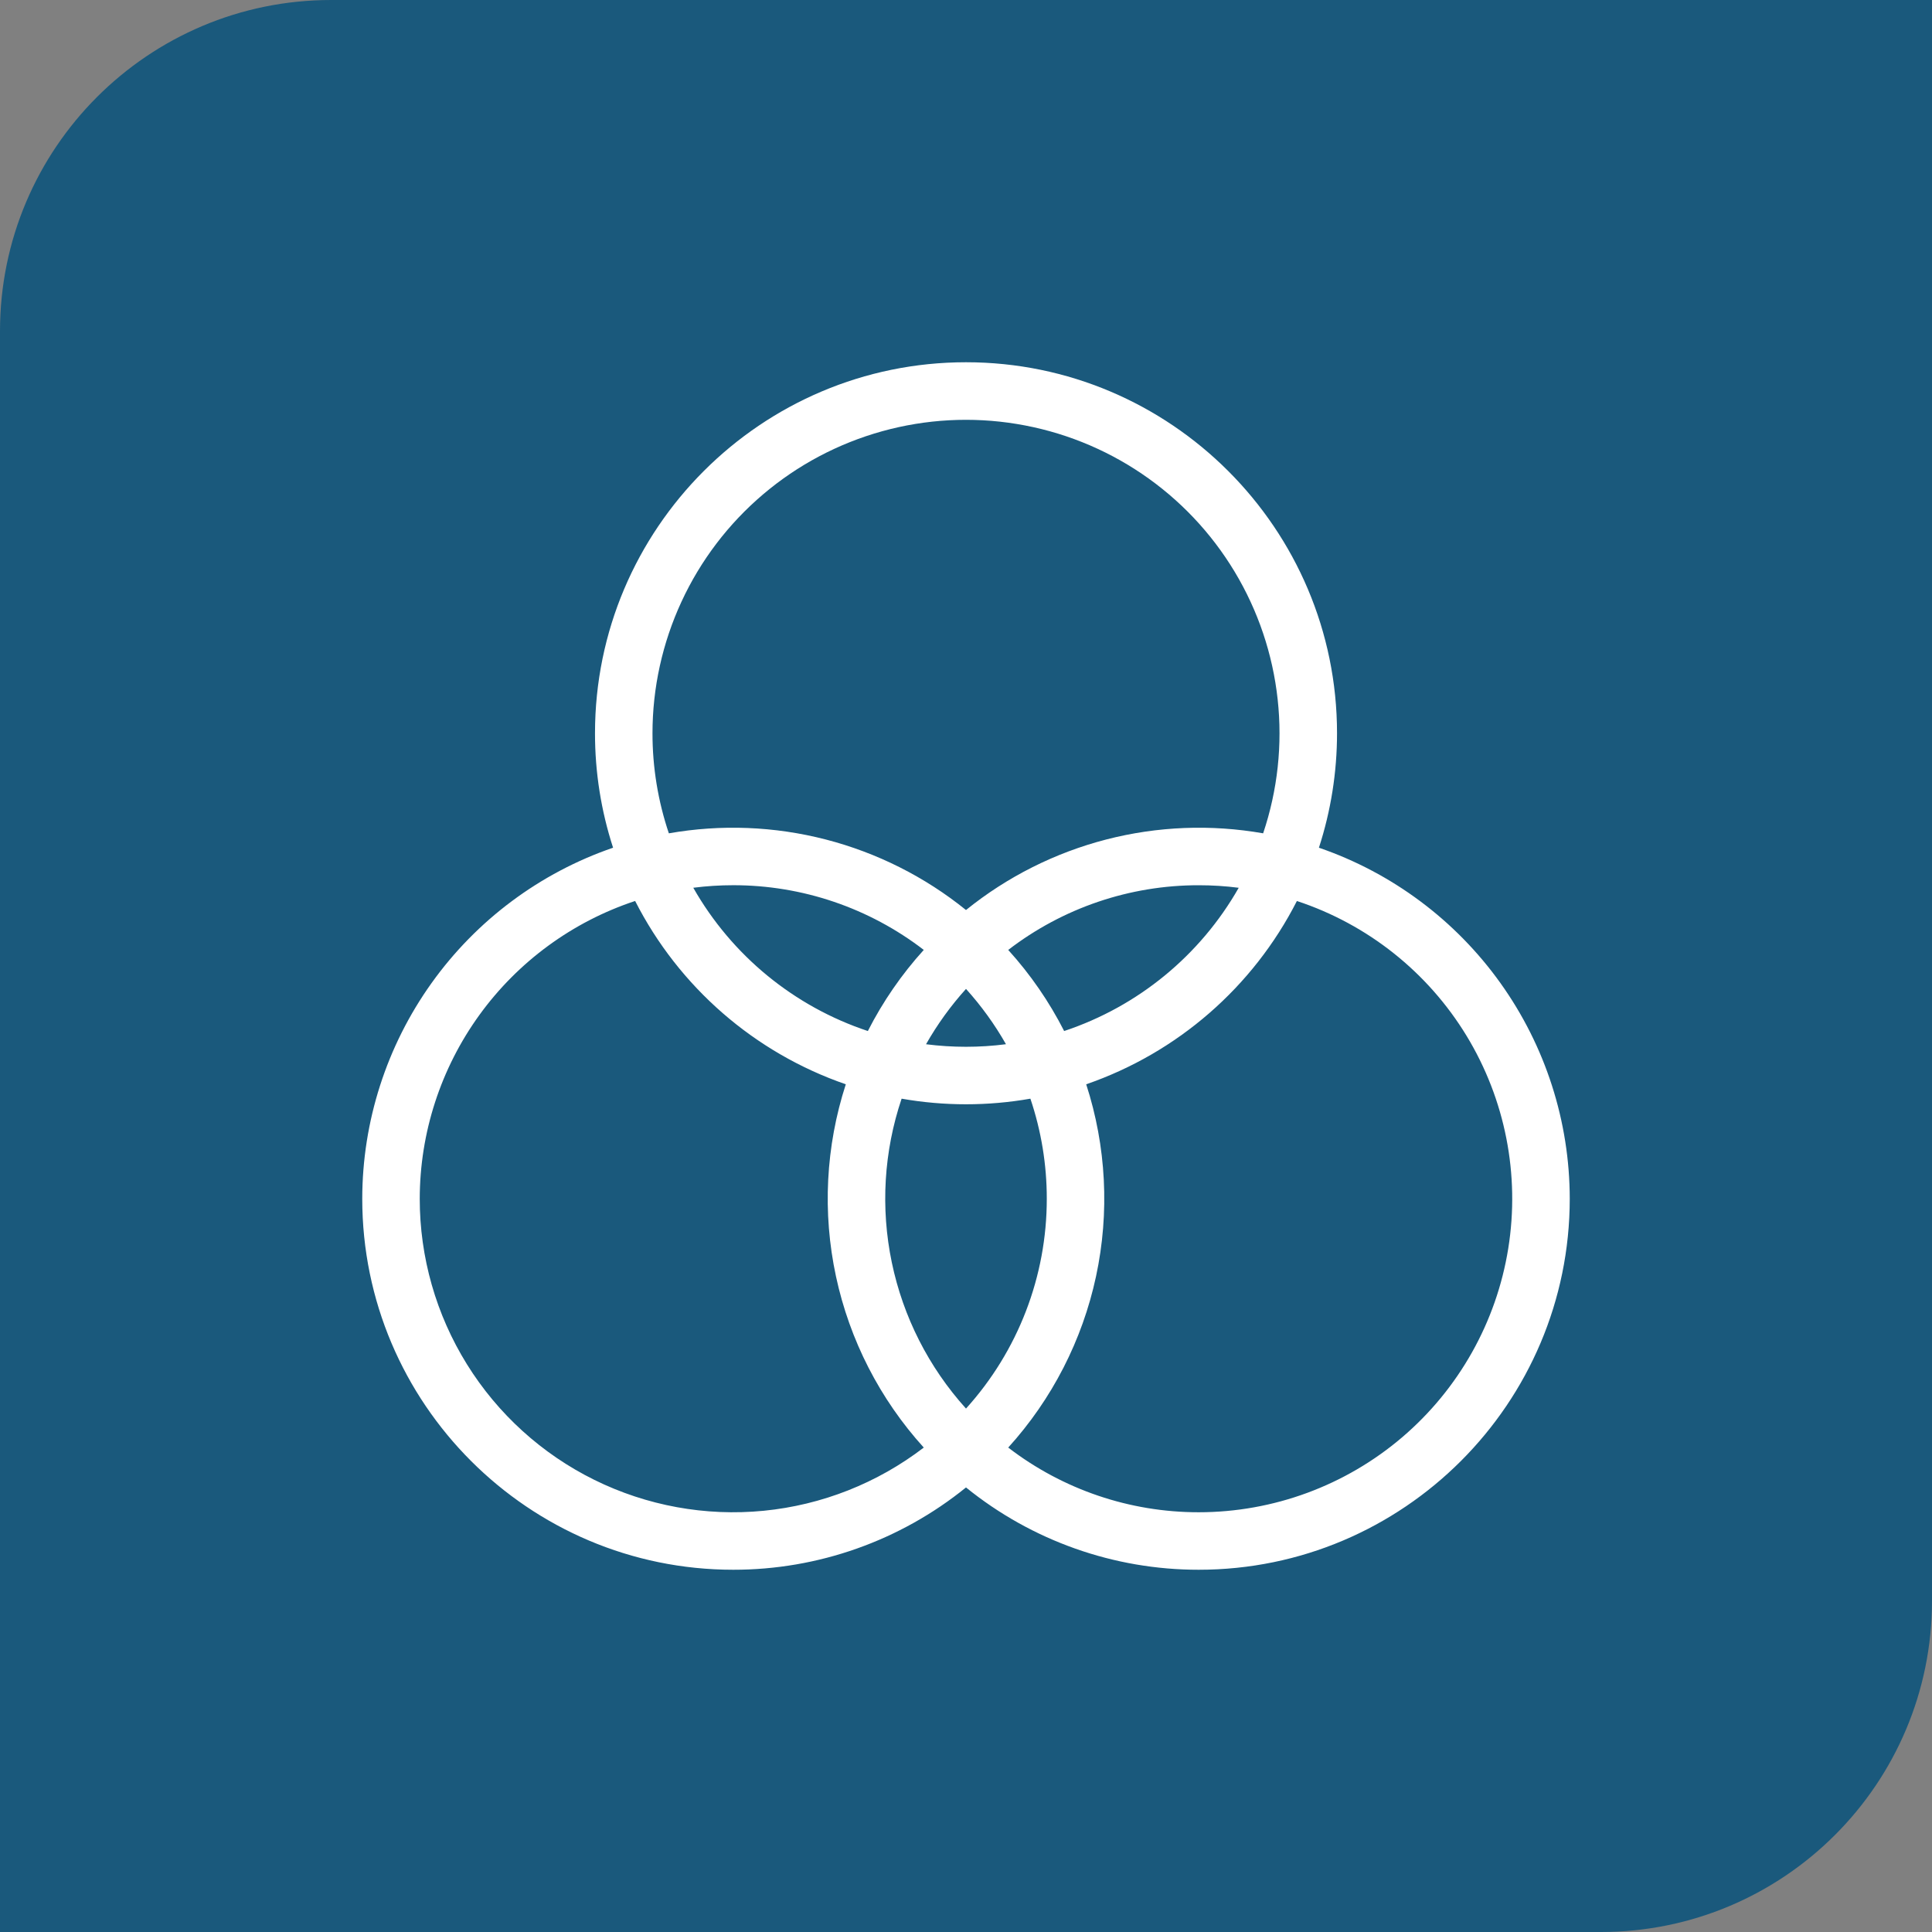
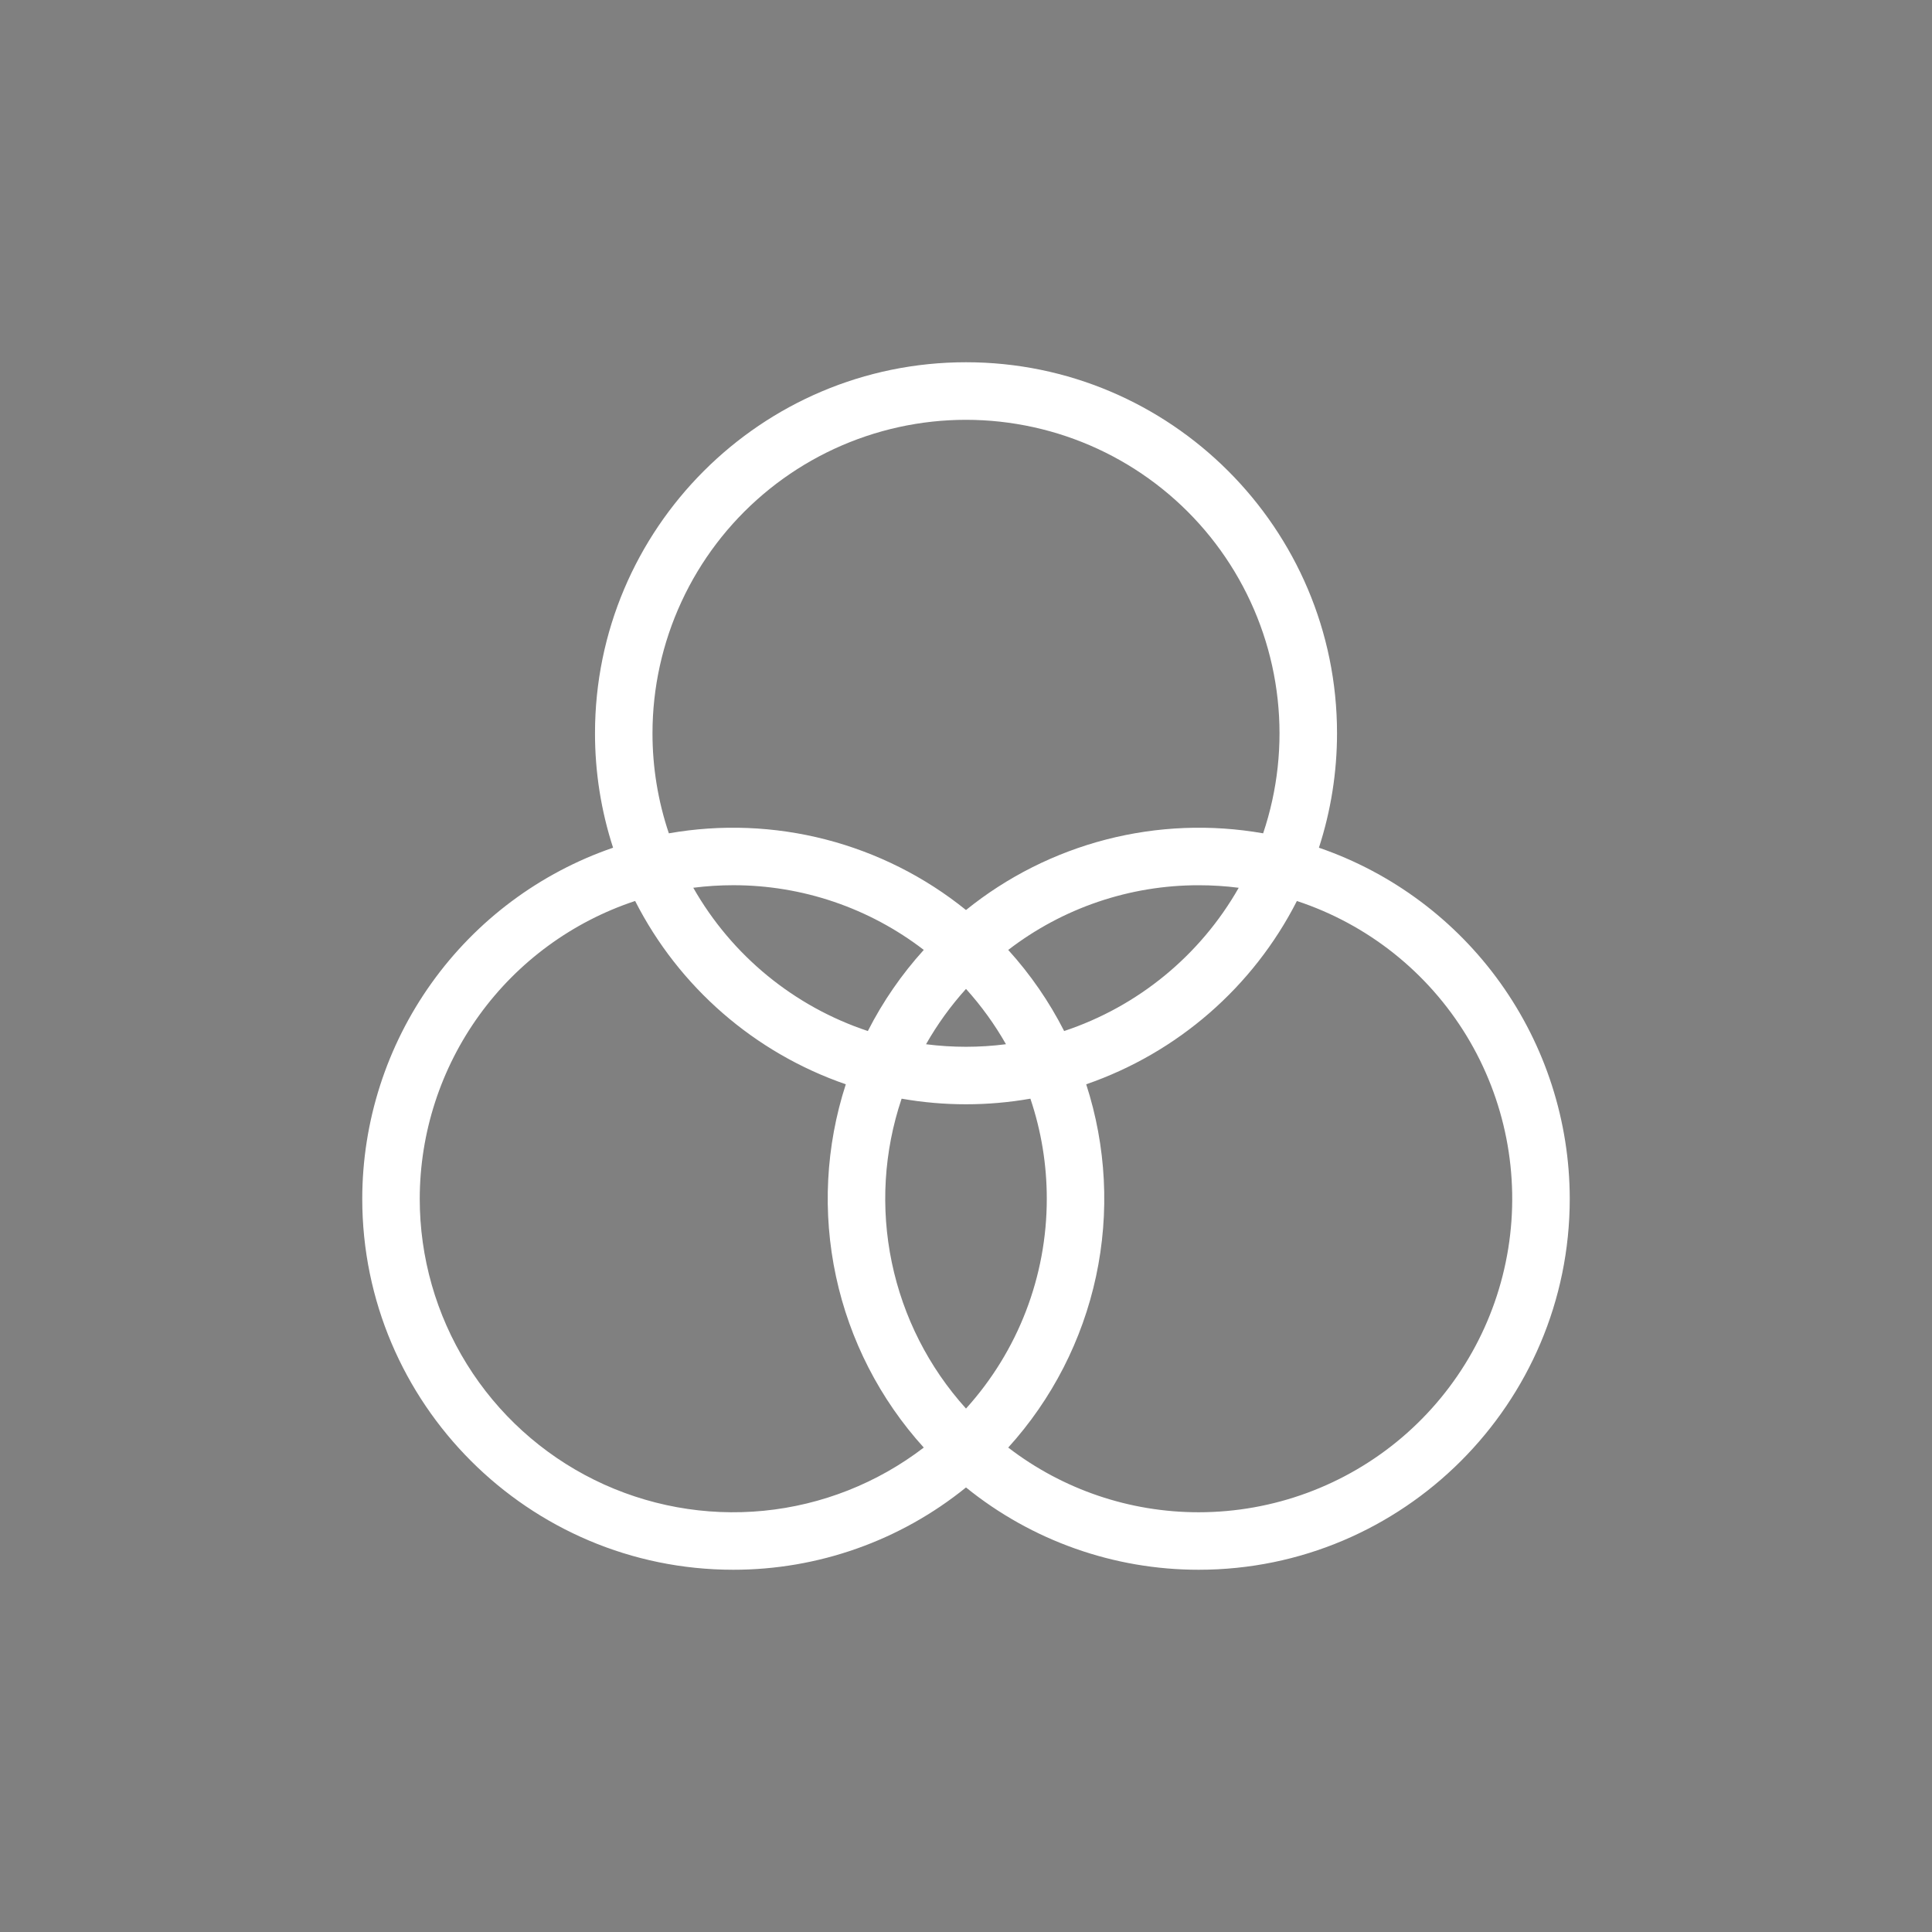
<svg xmlns="http://www.w3.org/2000/svg" fill="none" viewBox="0 0 70 70" height="70" width="70">
  <rect x="0" y="0" width="70" height="70" fill="#808080" stroke="none" />
-   <path fill="#1A597C" d="M0 12C0 5.373 5.373 0 12 0H70V58C70 64.627 64.627 70 58 70H0V12Z" />
  <path fill="white" d="M47.787 30.714C48.222 29.375 48.443 27.976 48.443 26.567C48.443 19.155 42.412 13.125 35 13.125C27.588 13.125 21.558 19.155 21.558 26.567C21.557 27.976 21.778 29.375 22.213 30.714C19.563 31.625 17.264 33.34 15.635 35.62C14.006 37.9 13.128 40.631 13.125 43.432C13.125 50.845 19.155 56.875 26.567 56.875C29.637 56.878 32.615 55.825 35 53.893C37.386 55.825 40.363 56.878 43.433 56.875C50.845 56.875 56.875 50.845 56.875 43.432C56.872 40.631 55.994 37.9 54.365 35.62C52.736 33.34 50.437 31.625 47.787 30.714ZM23.641 26.567C23.641 24.921 24 23.294 24.692 21.799C25.383 20.304 26.392 18.978 27.647 17.912C28.902 16.846 30.374 16.066 31.961 15.625C33.548 15.184 35.212 15.094 36.837 15.361C38.462 15.627 40.01 16.243 41.373 17.167C42.737 18.091 43.883 19.301 44.732 20.712C45.581 22.123 46.114 23.702 46.292 25.339C46.471 26.976 46.291 28.632 45.766 30.193C43.877 29.861 41.939 29.937 40.082 30.416C38.225 30.896 36.492 31.767 35 32.972C33.508 31.767 31.775 30.896 29.918 30.416C28.061 29.937 26.123 29.861 24.234 30.193C23.84 29.025 23.64 27.8 23.641 26.567ZM37.927 43.433C37.929 46.242 36.886 48.952 35 51.035C33.649 49.539 32.721 47.711 32.311 45.738C31.901 43.764 32.023 41.717 32.667 39.807C34.211 40.078 35.789 40.078 37.333 39.807C37.727 40.975 37.928 42.2 37.927 43.432V43.433ZM35 37.927C34.516 37.927 34.032 37.896 33.552 37.835C33.96 37.116 34.446 36.444 35 35.83C35.554 36.444 36.04 37.116 36.448 37.834C35.968 37.896 35.484 37.927 35 37.927ZM31.444 37.356C28.767 36.467 26.514 34.618 25.119 32.165C25.599 32.104 26.083 32.073 26.567 32.073C29.064 32.071 31.491 32.895 33.47 34.417C32.667 35.303 31.986 36.291 31.444 37.356ZM36.53 34.418C38.509 32.895 40.936 32.071 43.432 32.074C43.917 32.074 44.401 32.104 44.881 32.166C43.486 34.618 41.233 36.467 38.556 37.356C38.014 36.291 37.333 35.303 36.53 34.418ZM15.208 43.432C15.211 41.043 15.967 38.714 17.367 36.778C18.768 34.841 20.743 33.395 23.012 32.644C24.6 35.763 27.337 38.144 30.645 39.286C29.916 41.534 29.793 43.935 30.289 46.246C30.785 48.557 31.882 50.697 33.47 52.448C31.788 53.737 29.779 54.531 27.67 54.738C25.561 54.945 23.436 54.557 21.535 53.619C19.635 52.681 18.035 51.23 16.917 49.429C15.799 47.629 15.207 45.552 15.208 43.433L15.208 43.432ZM43.433 54.792C40.936 54.794 38.509 53.97 36.53 52.448C38.118 50.697 39.215 48.558 39.711 46.247C40.207 43.935 40.084 41.534 39.355 39.286C42.663 38.144 45.4 35.763 46.989 32.645C49.553 33.49 51.732 35.222 53.136 37.529C54.539 39.836 55.075 42.567 54.647 45.233C54.219 47.899 52.855 50.326 50.8 52.078C48.745 53.829 46.133 54.791 43.433 54.792Z" />
</svg>